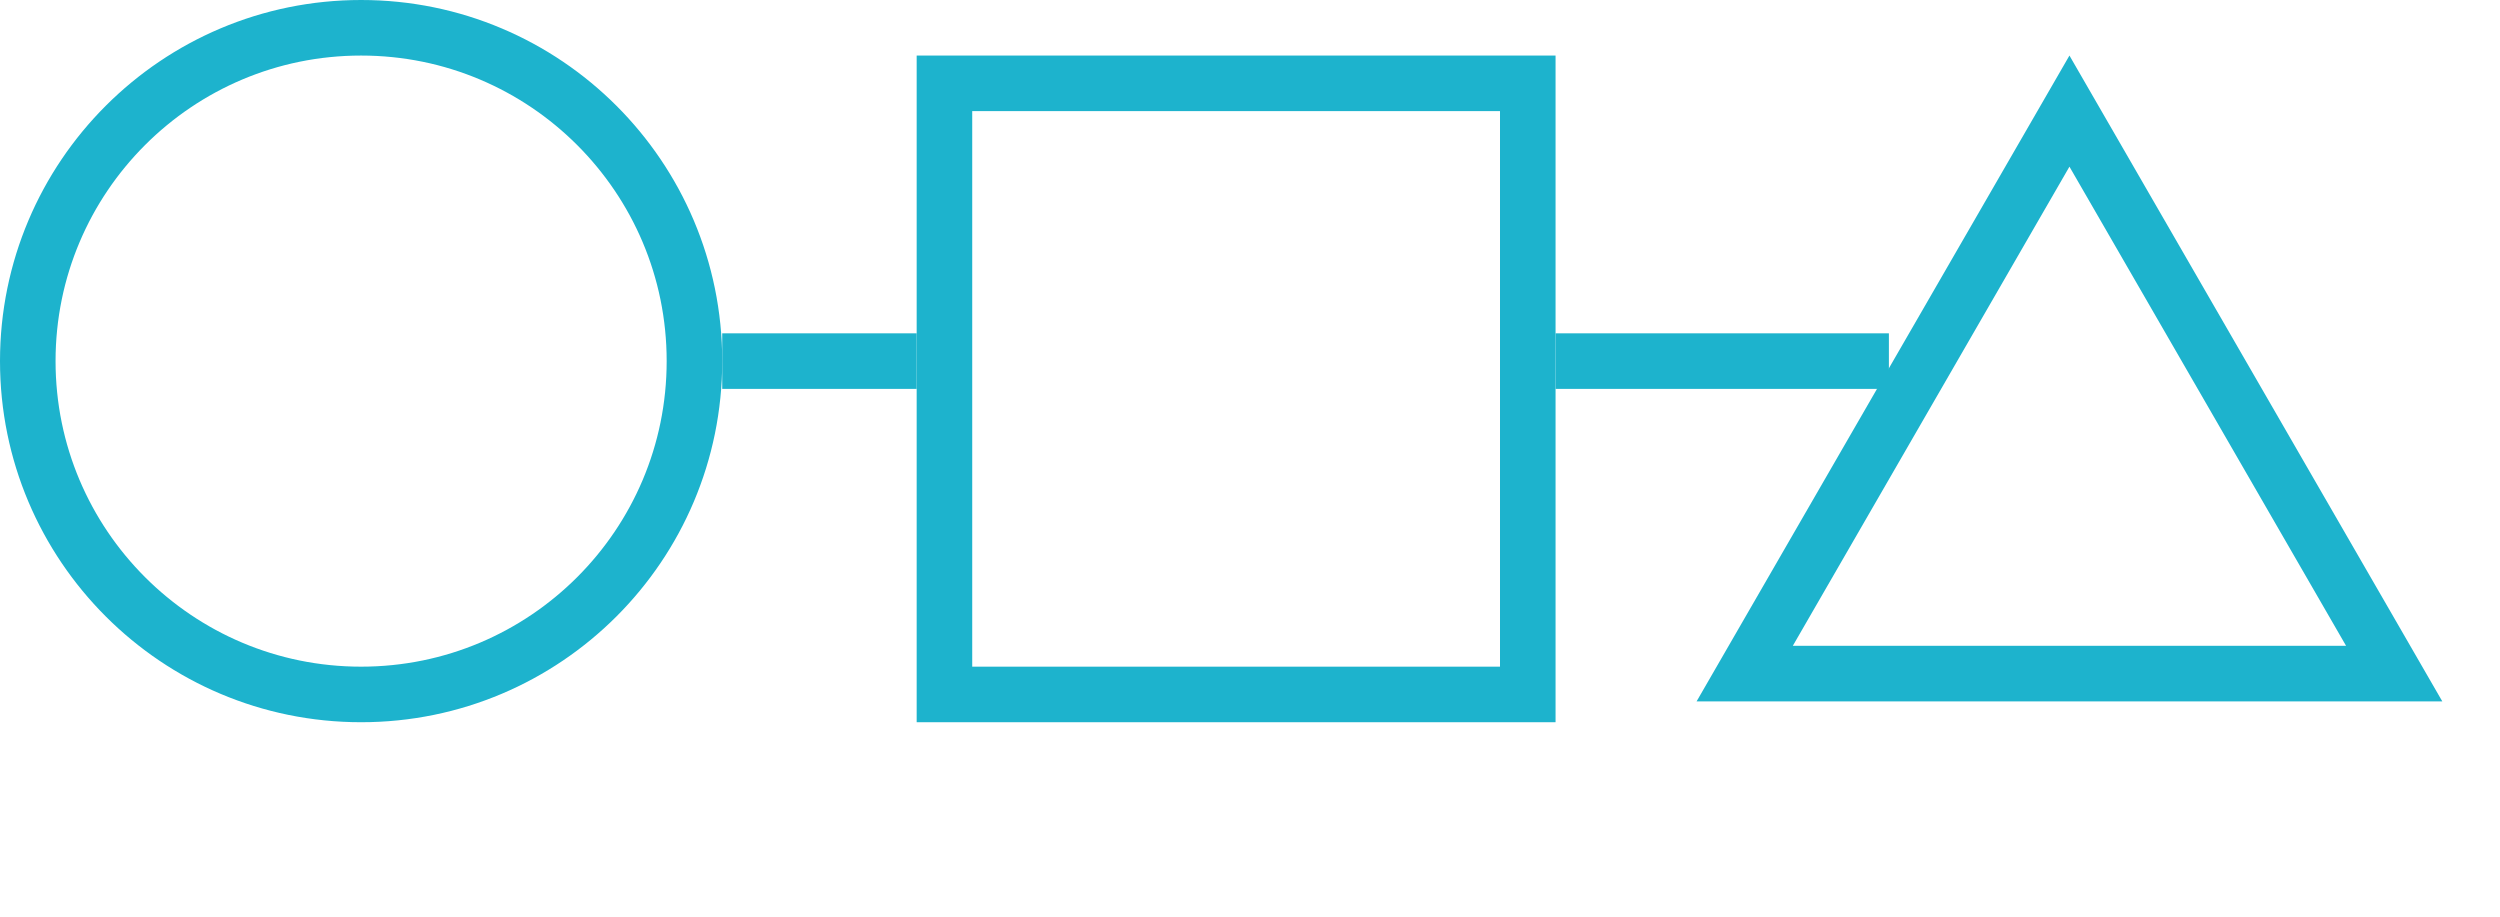
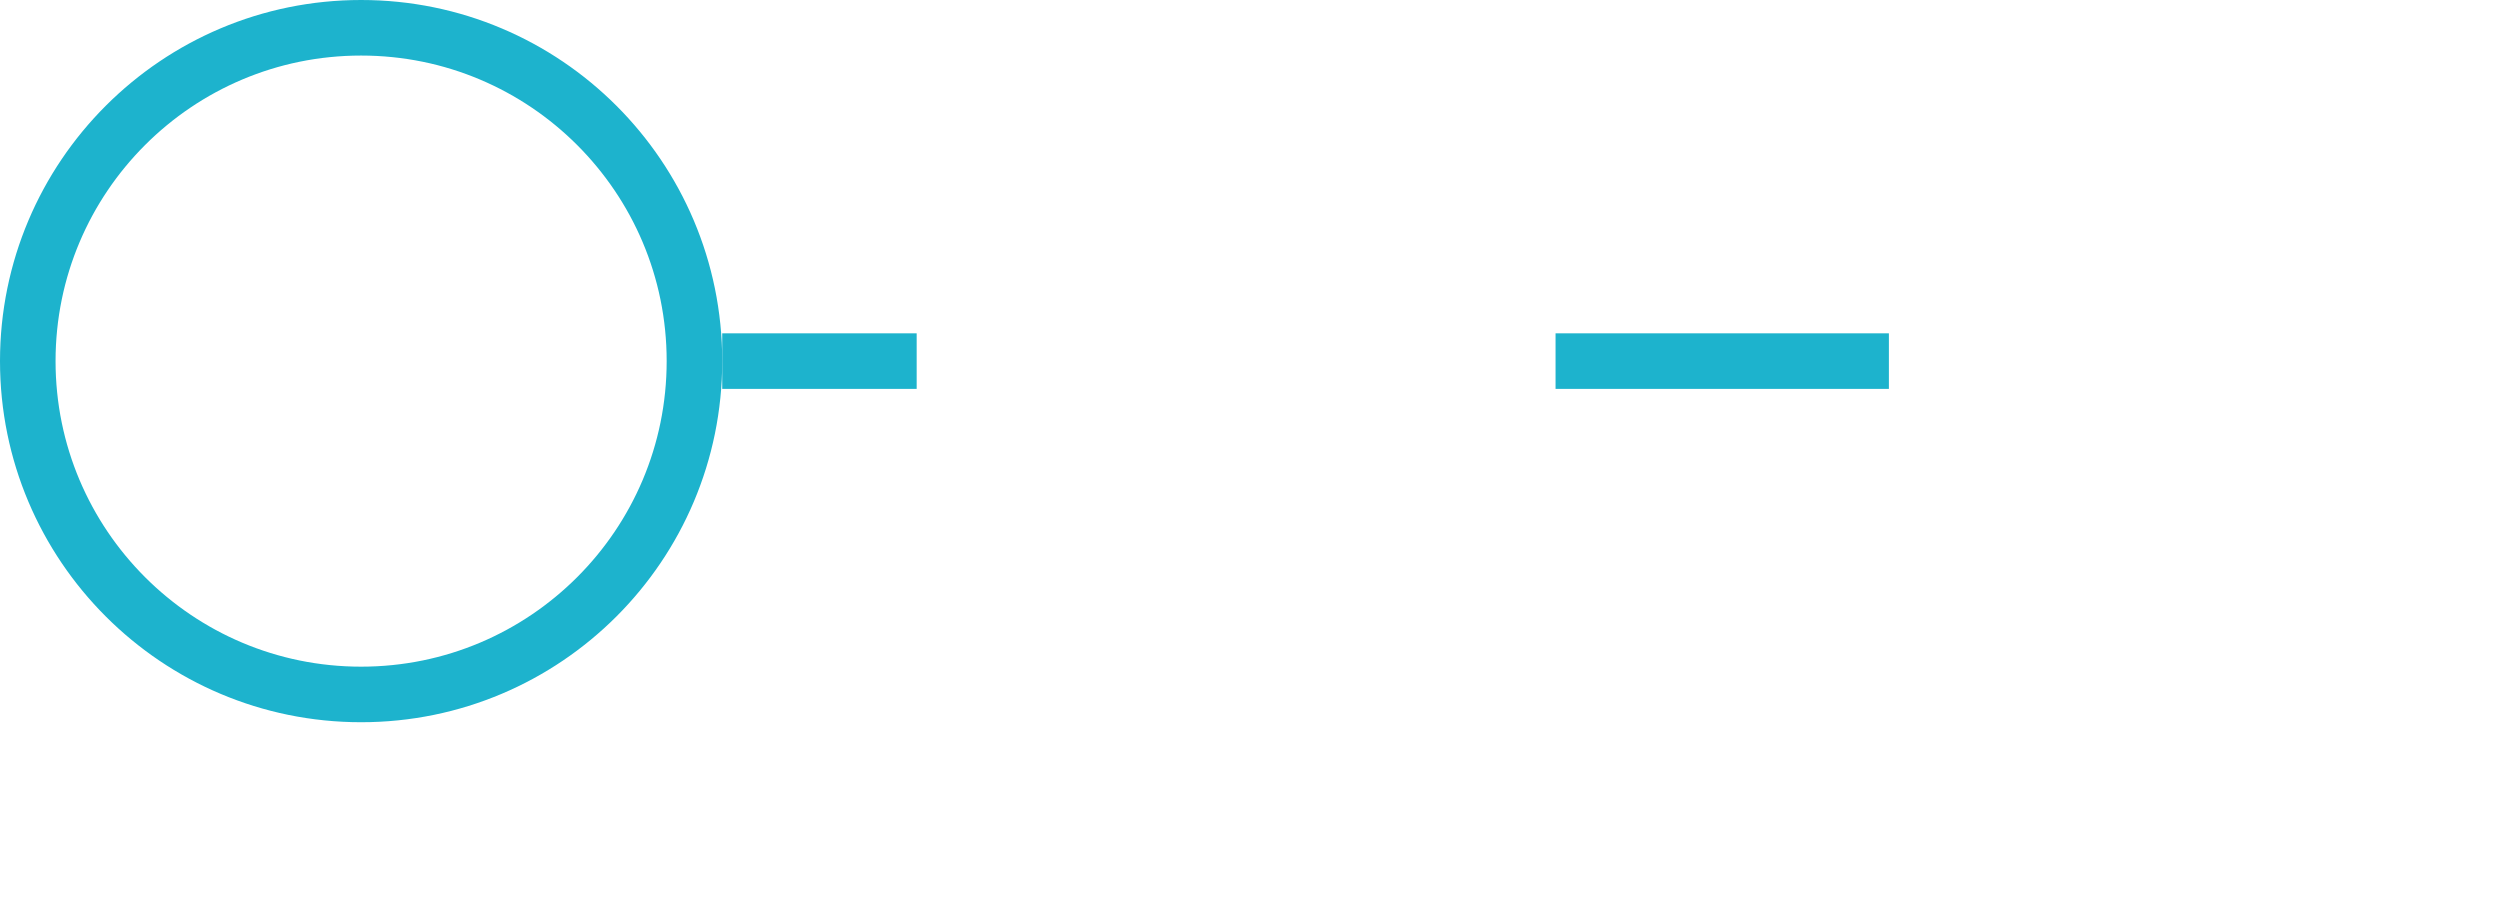
<svg xmlns="http://www.w3.org/2000/svg" width="90" height="33" viewBox="0 0 90 33" fill="none">
  <circle cx="13" cy="13" r="12" stroke="#1DB3CD" stroke-width="2" />
-   <rect x="34" y="3" width="21" height="22" stroke="#1DB3CD" stroke-width="2" />
-   <path d="M62.809 24.25L74.5 4L86.191 24.25H62.809Z" stroke="#1DB3CD" stroke-width="2" />
  <path d="M26 13H33" stroke="#1DB3CD" stroke-width="2" />
  <path d="M56 13H68" stroke="#1DB3CD" stroke-width="2" />
</svg>